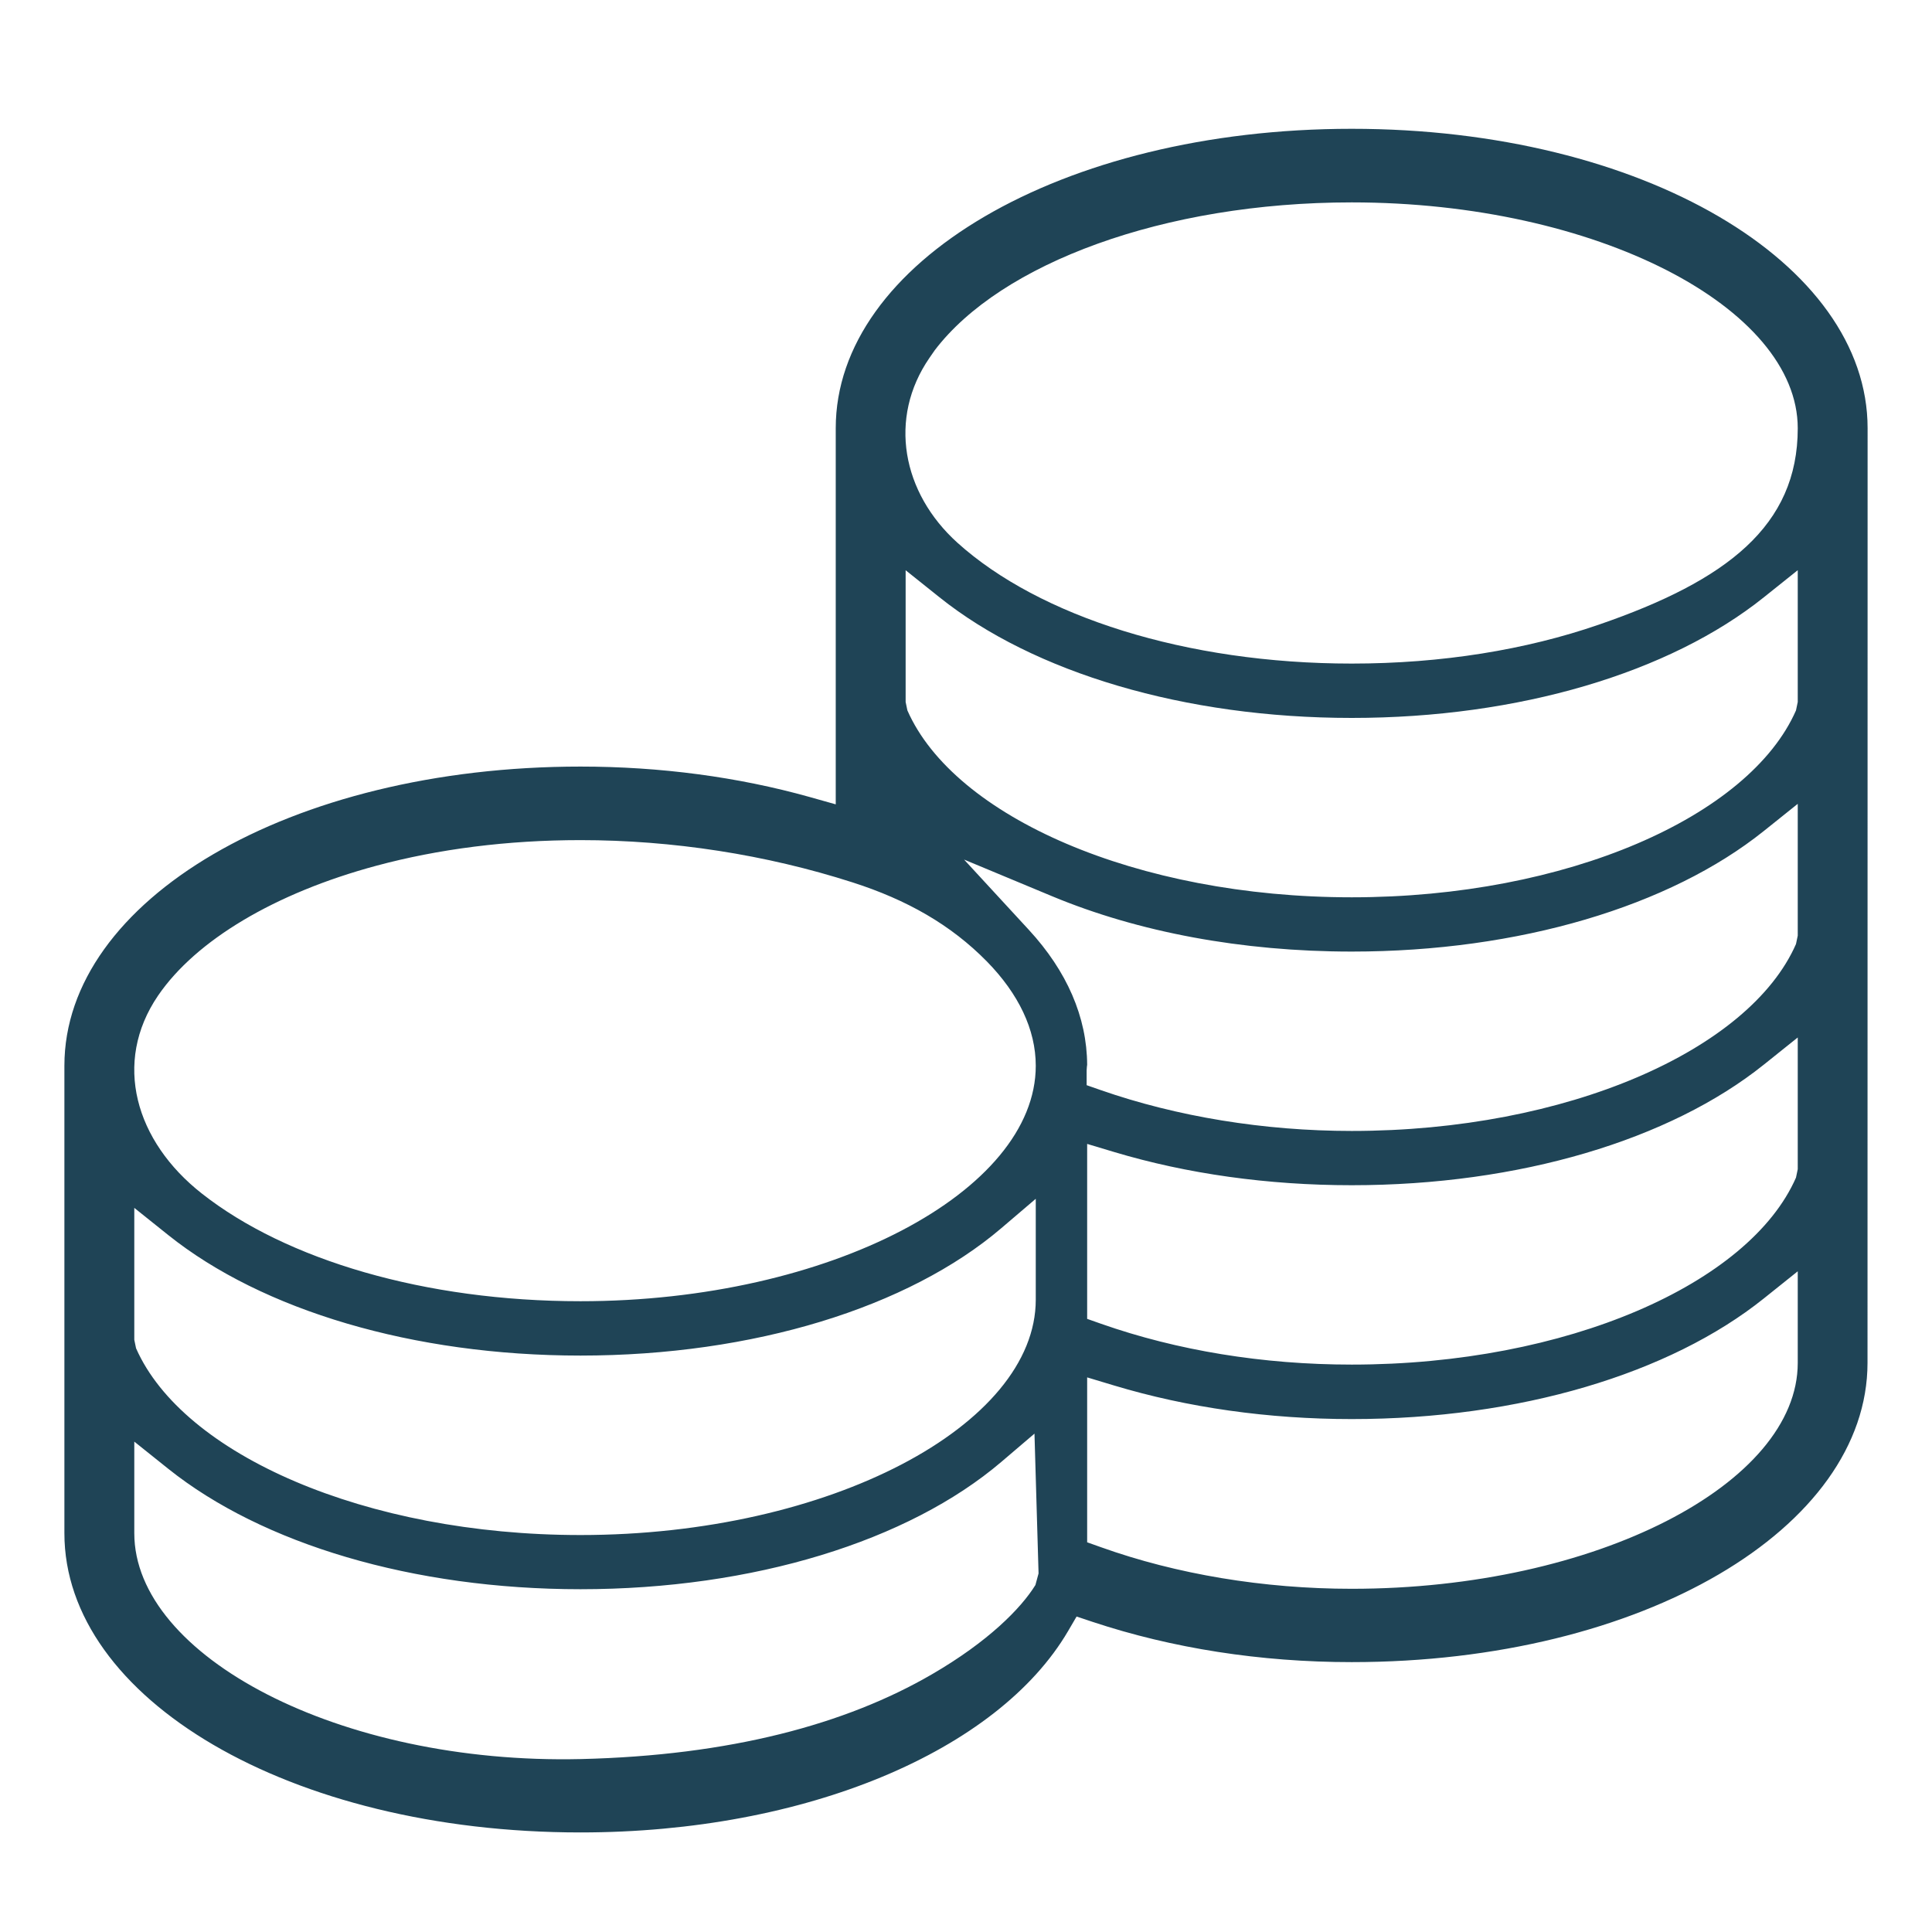
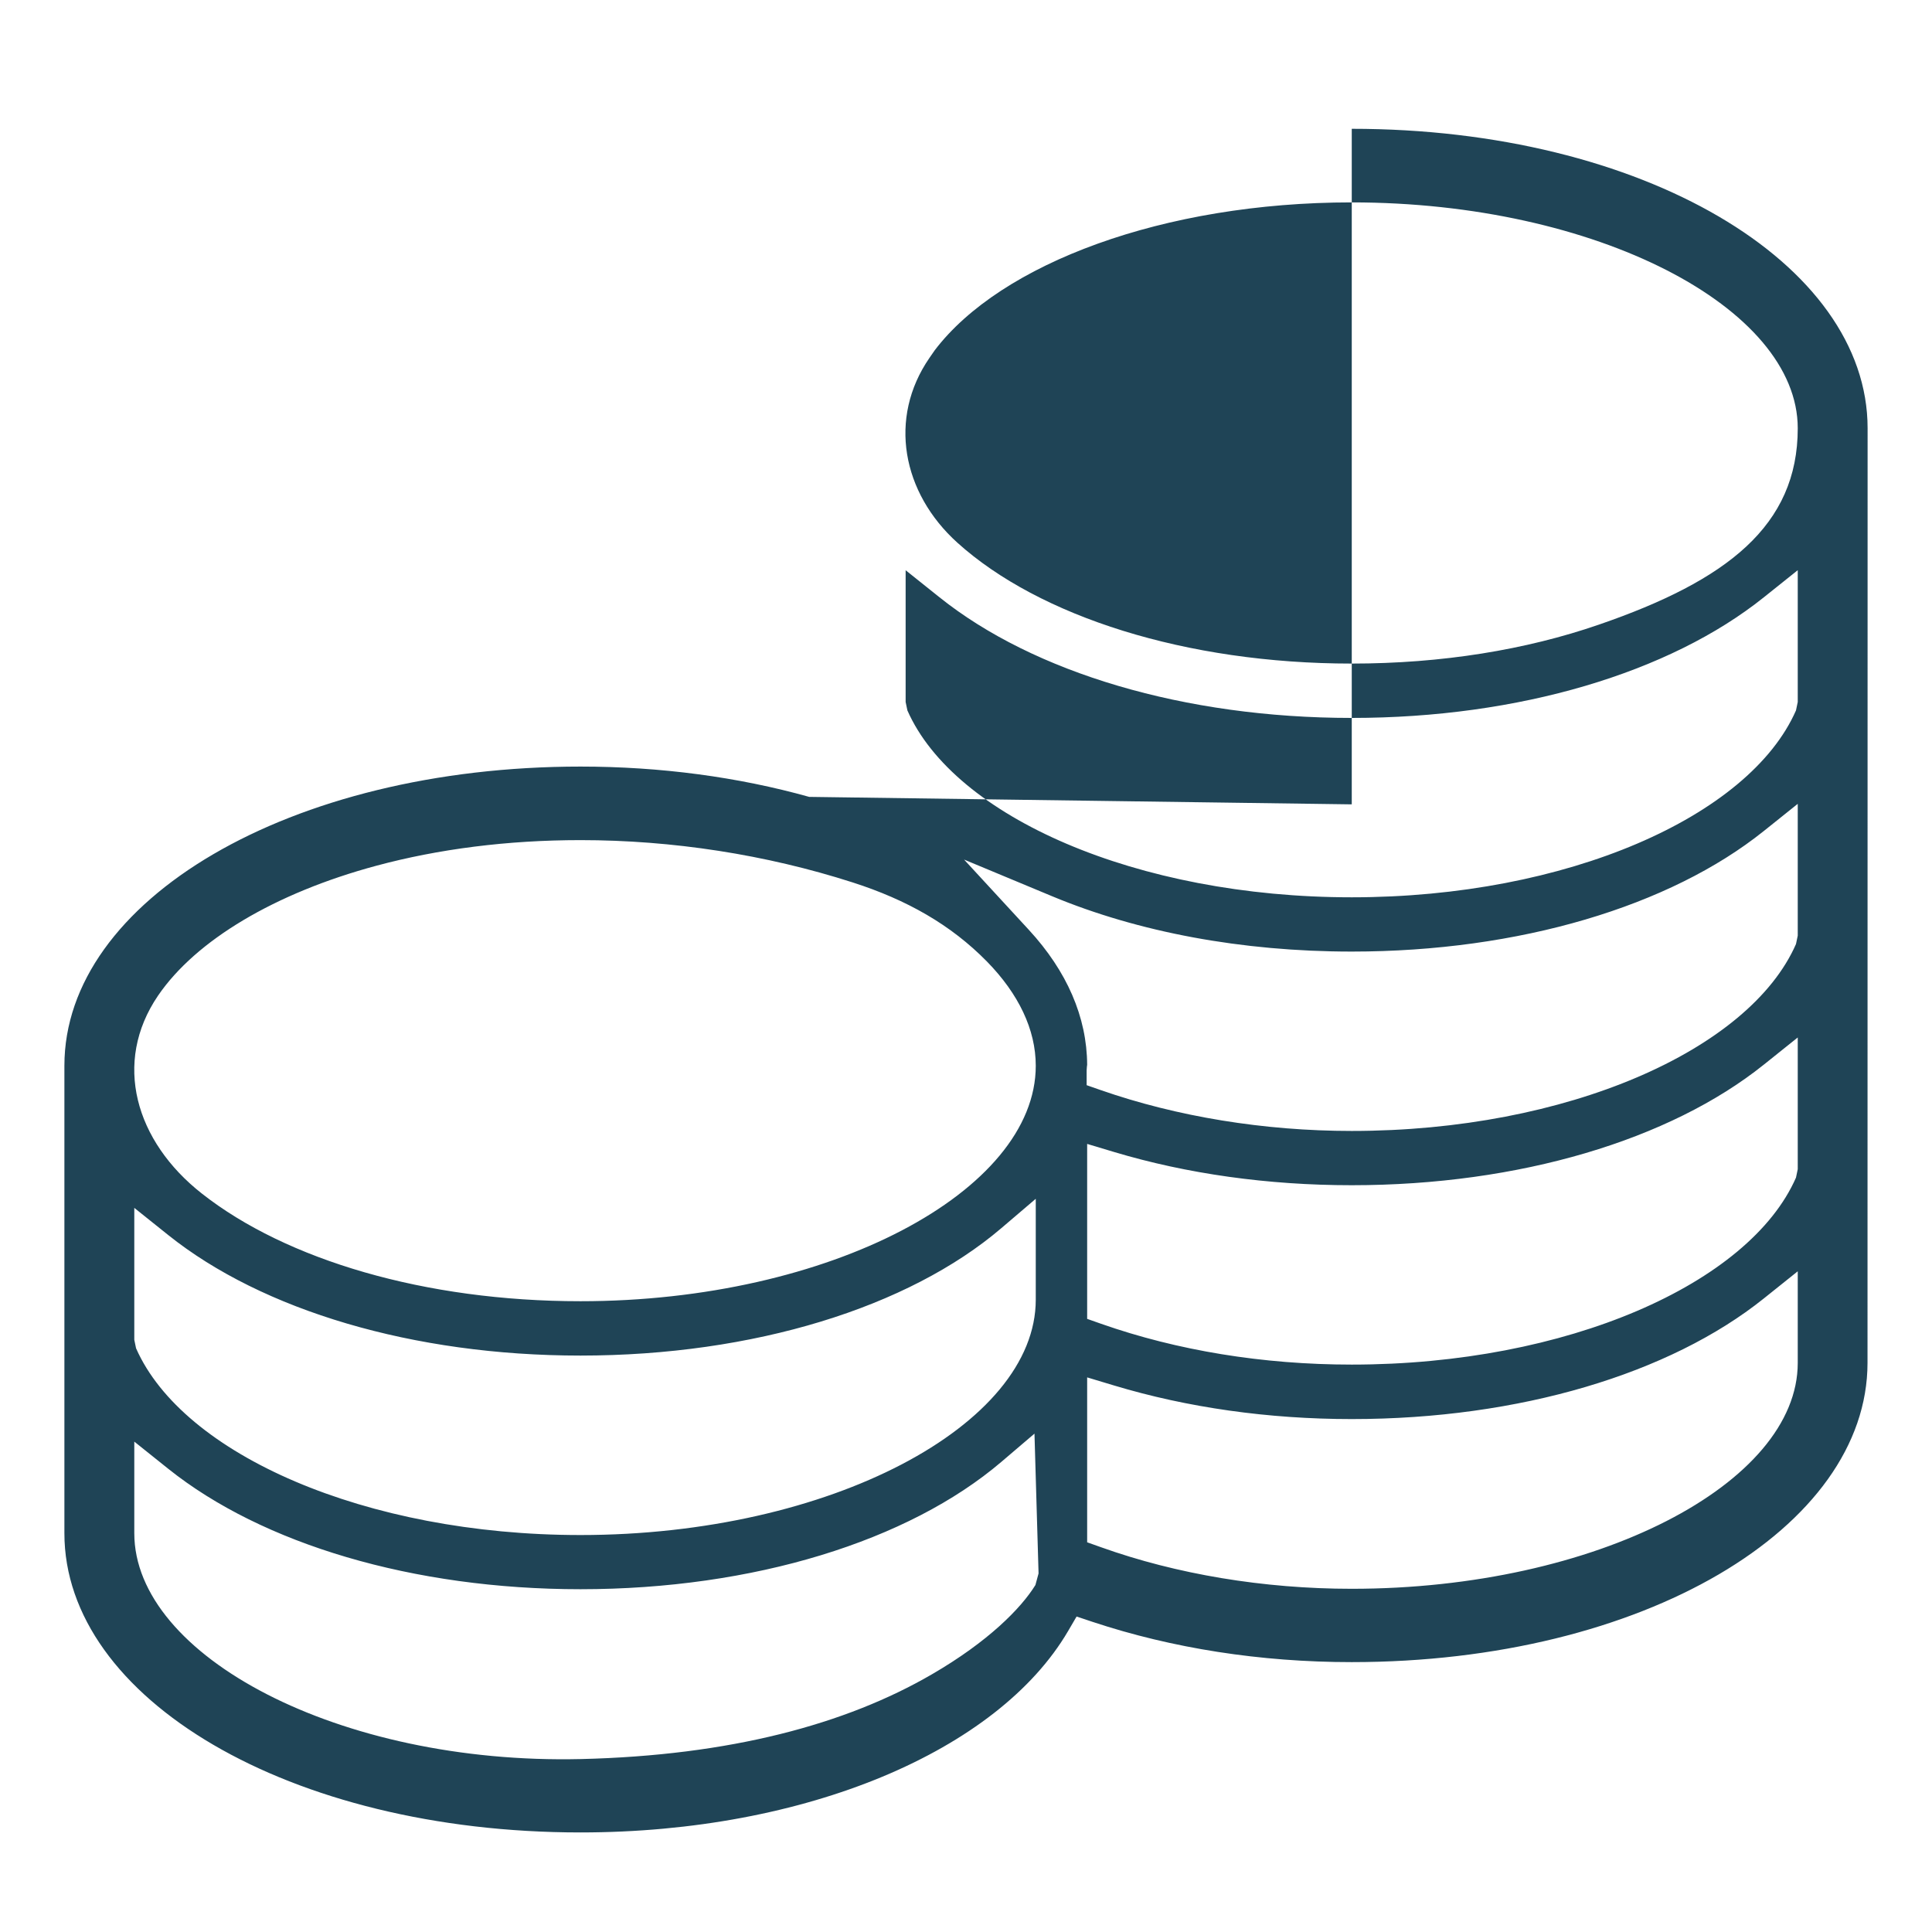
<svg xmlns="http://www.w3.org/2000/svg" width="45" height="45" viewBox="0 0 45 45" fill="none">
-   <path fill-rule="evenodd" clip-rule="evenodd" d="M24.877 37.992L25.076 37.652L25.45 37.777C27.301 38.391 29.355 38.714 31.483 38.714C38.262 38.714 43.498 35.59 43.498 31.742L43.5 9.973C43.5 6.125 38.263 3 31.485 3C24.706 3 19.466 6.125 19.466 9.973V18.735L18.848 18.561C17.19 18.097 15.38 17.855 13.521 17.855C6.74 17.855 1.5 20.977 1.5 24.822L1.5 35.71C1.498 39.557 6.739 42.681 13.519 42.681C18.775 42.681 23.243 40.779 24.877 37.992ZM41.873 31.745C41.873 34.555 37.178 37.006 31.485 37.006C29.43 37.006 27.401 36.666 25.645 36.038L25.322 35.923V32.082L25.95 32.271C27.657 32.785 29.539 33.053 31.485 33.053C35.387 33.053 38.894 31.997 41.081 30.245L41.873 29.611V31.745ZM41.873 27.233L41.832 27.429C40.746 29.905 36.491 31.784 31.485 31.784C29.414 31.784 27.419 31.456 25.648 30.834L25.322 30.719V26.644L25.949 26.832C27.646 27.341 29.531 27.606 31.485 27.606C35.387 27.606 38.894 26.551 41.081 24.799L41.873 24.165V27.233ZM23.962 21.656L22.455 20.021L24.508 20.876C26.508 21.709 28.919 22.164 31.485 22.164C35.387 22.164 38.894 21.109 41.081 19.357L41.873 18.723V21.793L41.832 21.989C40.746 24.464 36.492 26.342 31.485 26.342C29.439 26.342 27.405 26.007 25.637 25.39L25.31 25.276V24.93C25.316 24.84 25.316 24.836 25.322 24.801C25.316 23.691 24.853 22.622 23.962 21.656ZM41.873 16.351L41.832 16.547C40.746 19.022 36.492 20.9 31.485 20.9C26.478 20.9 22.224 19.024 21.135 16.547L21.094 16.351V13.282L21.885 13.914C24.076 15.666 27.585 16.722 31.485 16.722C35.385 16.722 38.893 15.666 41.081 13.914L41.873 13.281V16.351ZM31.485 4.714C37.179 4.714 41.873 7.164 41.873 9.975C41.873 12.248 40.22 13.524 37.241 14.549C35.543 15.136 33.579 15.456 31.485 15.456C27.618 15.456 24.203 14.356 22.302 12.643C21.009 11.477 20.683 9.739 21.648 8.337L21.772 8.158C23.312 6.134 27.107 4.714 31.485 4.714ZM3.682 23.189C4.561 21.902 6.402 20.801 8.764 20.165C10.212 19.775 11.82 19.568 13.52 19.568C15.662 19.568 17.841 19.905 19.859 20.553C21.124 20.959 22.148 21.54 22.988 22.396C23.724 23.148 24.125 23.98 24.125 24.824C24.125 27.745 19.331 30.308 13.52 30.308C9.895 30.308 6.667 29.345 4.704 27.802C3.151 26.584 2.619 24.748 3.682 23.189ZM3.128 28.134L3.919 28.767C6.11 30.519 9.619 31.574 13.52 31.574C17.55 31.574 21.161 30.451 23.322 28.607L24.125 27.922V30.272C24.125 33.193 19.332 35.754 13.52 35.754C8.513 35.754 4.259 33.879 3.169 31.404L3.128 31.207V28.134ZM3.128 33.578L3.919 34.211C6.109 35.962 9.618 37.016 13.52 37.016C17.549 37.016 21.16 35.893 23.322 34.051L24.095 33.392L24.19 36.648L24.117 36.918C23.781 37.462 23.016 38.238 21.706 38.998C19.699 40.164 17.004 40.889 13.531 40.972C7.899 41.104 3.128 38.569 3.128 35.712V33.578Z" fill="#1F4456" />
+   <path fill-rule="evenodd" clip-rule="evenodd" d="M24.877 37.992L25.076 37.652L25.45 37.777C27.301 38.391 29.355 38.714 31.483 38.714C38.262 38.714 43.498 35.59 43.498 31.742L43.5 9.973C43.5 6.125 38.263 3 31.485 3V18.735L18.848 18.561C17.19 18.097 15.38 17.855 13.521 17.855C6.74 17.855 1.5 20.977 1.5 24.822L1.5 35.71C1.498 39.557 6.739 42.681 13.519 42.681C18.775 42.681 23.243 40.779 24.877 37.992ZM41.873 31.745C41.873 34.555 37.178 37.006 31.485 37.006C29.43 37.006 27.401 36.666 25.645 36.038L25.322 35.923V32.082L25.95 32.271C27.657 32.785 29.539 33.053 31.485 33.053C35.387 33.053 38.894 31.997 41.081 30.245L41.873 29.611V31.745ZM41.873 27.233L41.832 27.429C40.746 29.905 36.491 31.784 31.485 31.784C29.414 31.784 27.419 31.456 25.648 30.834L25.322 30.719V26.644L25.949 26.832C27.646 27.341 29.531 27.606 31.485 27.606C35.387 27.606 38.894 26.551 41.081 24.799L41.873 24.165V27.233ZM23.962 21.656L22.455 20.021L24.508 20.876C26.508 21.709 28.919 22.164 31.485 22.164C35.387 22.164 38.894 21.109 41.081 19.357L41.873 18.723V21.793L41.832 21.989C40.746 24.464 36.492 26.342 31.485 26.342C29.439 26.342 27.405 26.007 25.637 25.39L25.31 25.276V24.93C25.316 24.84 25.316 24.836 25.322 24.801C25.316 23.691 24.853 22.622 23.962 21.656ZM41.873 16.351L41.832 16.547C40.746 19.022 36.492 20.9 31.485 20.9C26.478 20.9 22.224 19.024 21.135 16.547L21.094 16.351V13.282L21.885 13.914C24.076 15.666 27.585 16.722 31.485 16.722C35.385 16.722 38.893 15.666 41.081 13.914L41.873 13.281V16.351ZM31.485 4.714C37.179 4.714 41.873 7.164 41.873 9.975C41.873 12.248 40.22 13.524 37.241 14.549C35.543 15.136 33.579 15.456 31.485 15.456C27.618 15.456 24.203 14.356 22.302 12.643C21.009 11.477 20.683 9.739 21.648 8.337L21.772 8.158C23.312 6.134 27.107 4.714 31.485 4.714ZM3.682 23.189C4.561 21.902 6.402 20.801 8.764 20.165C10.212 19.775 11.82 19.568 13.52 19.568C15.662 19.568 17.841 19.905 19.859 20.553C21.124 20.959 22.148 21.54 22.988 22.396C23.724 23.148 24.125 23.98 24.125 24.824C24.125 27.745 19.331 30.308 13.52 30.308C9.895 30.308 6.667 29.345 4.704 27.802C3.151 26.584 2.619 24.748 3.682 23.189ZM3.128 28.134L3.919 28.767C6.11 30.519 9.619 31.574 13.52 31.574C17.55 31.574 21.161 30.451 23.322 28.607L24.125 27.922V30.272C24.125 33.193 19.332 35.754 13.52 35.754C8.513 35.754 4.259 33.879 3.169 31.404L3.128 31.207V28.134ZM3.128 33.578L3.919 34.211C6.109 35.962 9.618 37.016 13.52 37.016C17.549 37.016 21.16 35.893 23.322 34.051L24.095 33.392L24.19 36.648L24.117 36.918C23.781 37.462 23.016 38.238 21.706 38.998C19.699 40.164 17.004 40.889 13.531 40.972C7.899 41.104 3.128 38.569 3.128 35.712V33.578Z" fill="#1F4456" />
</svg>